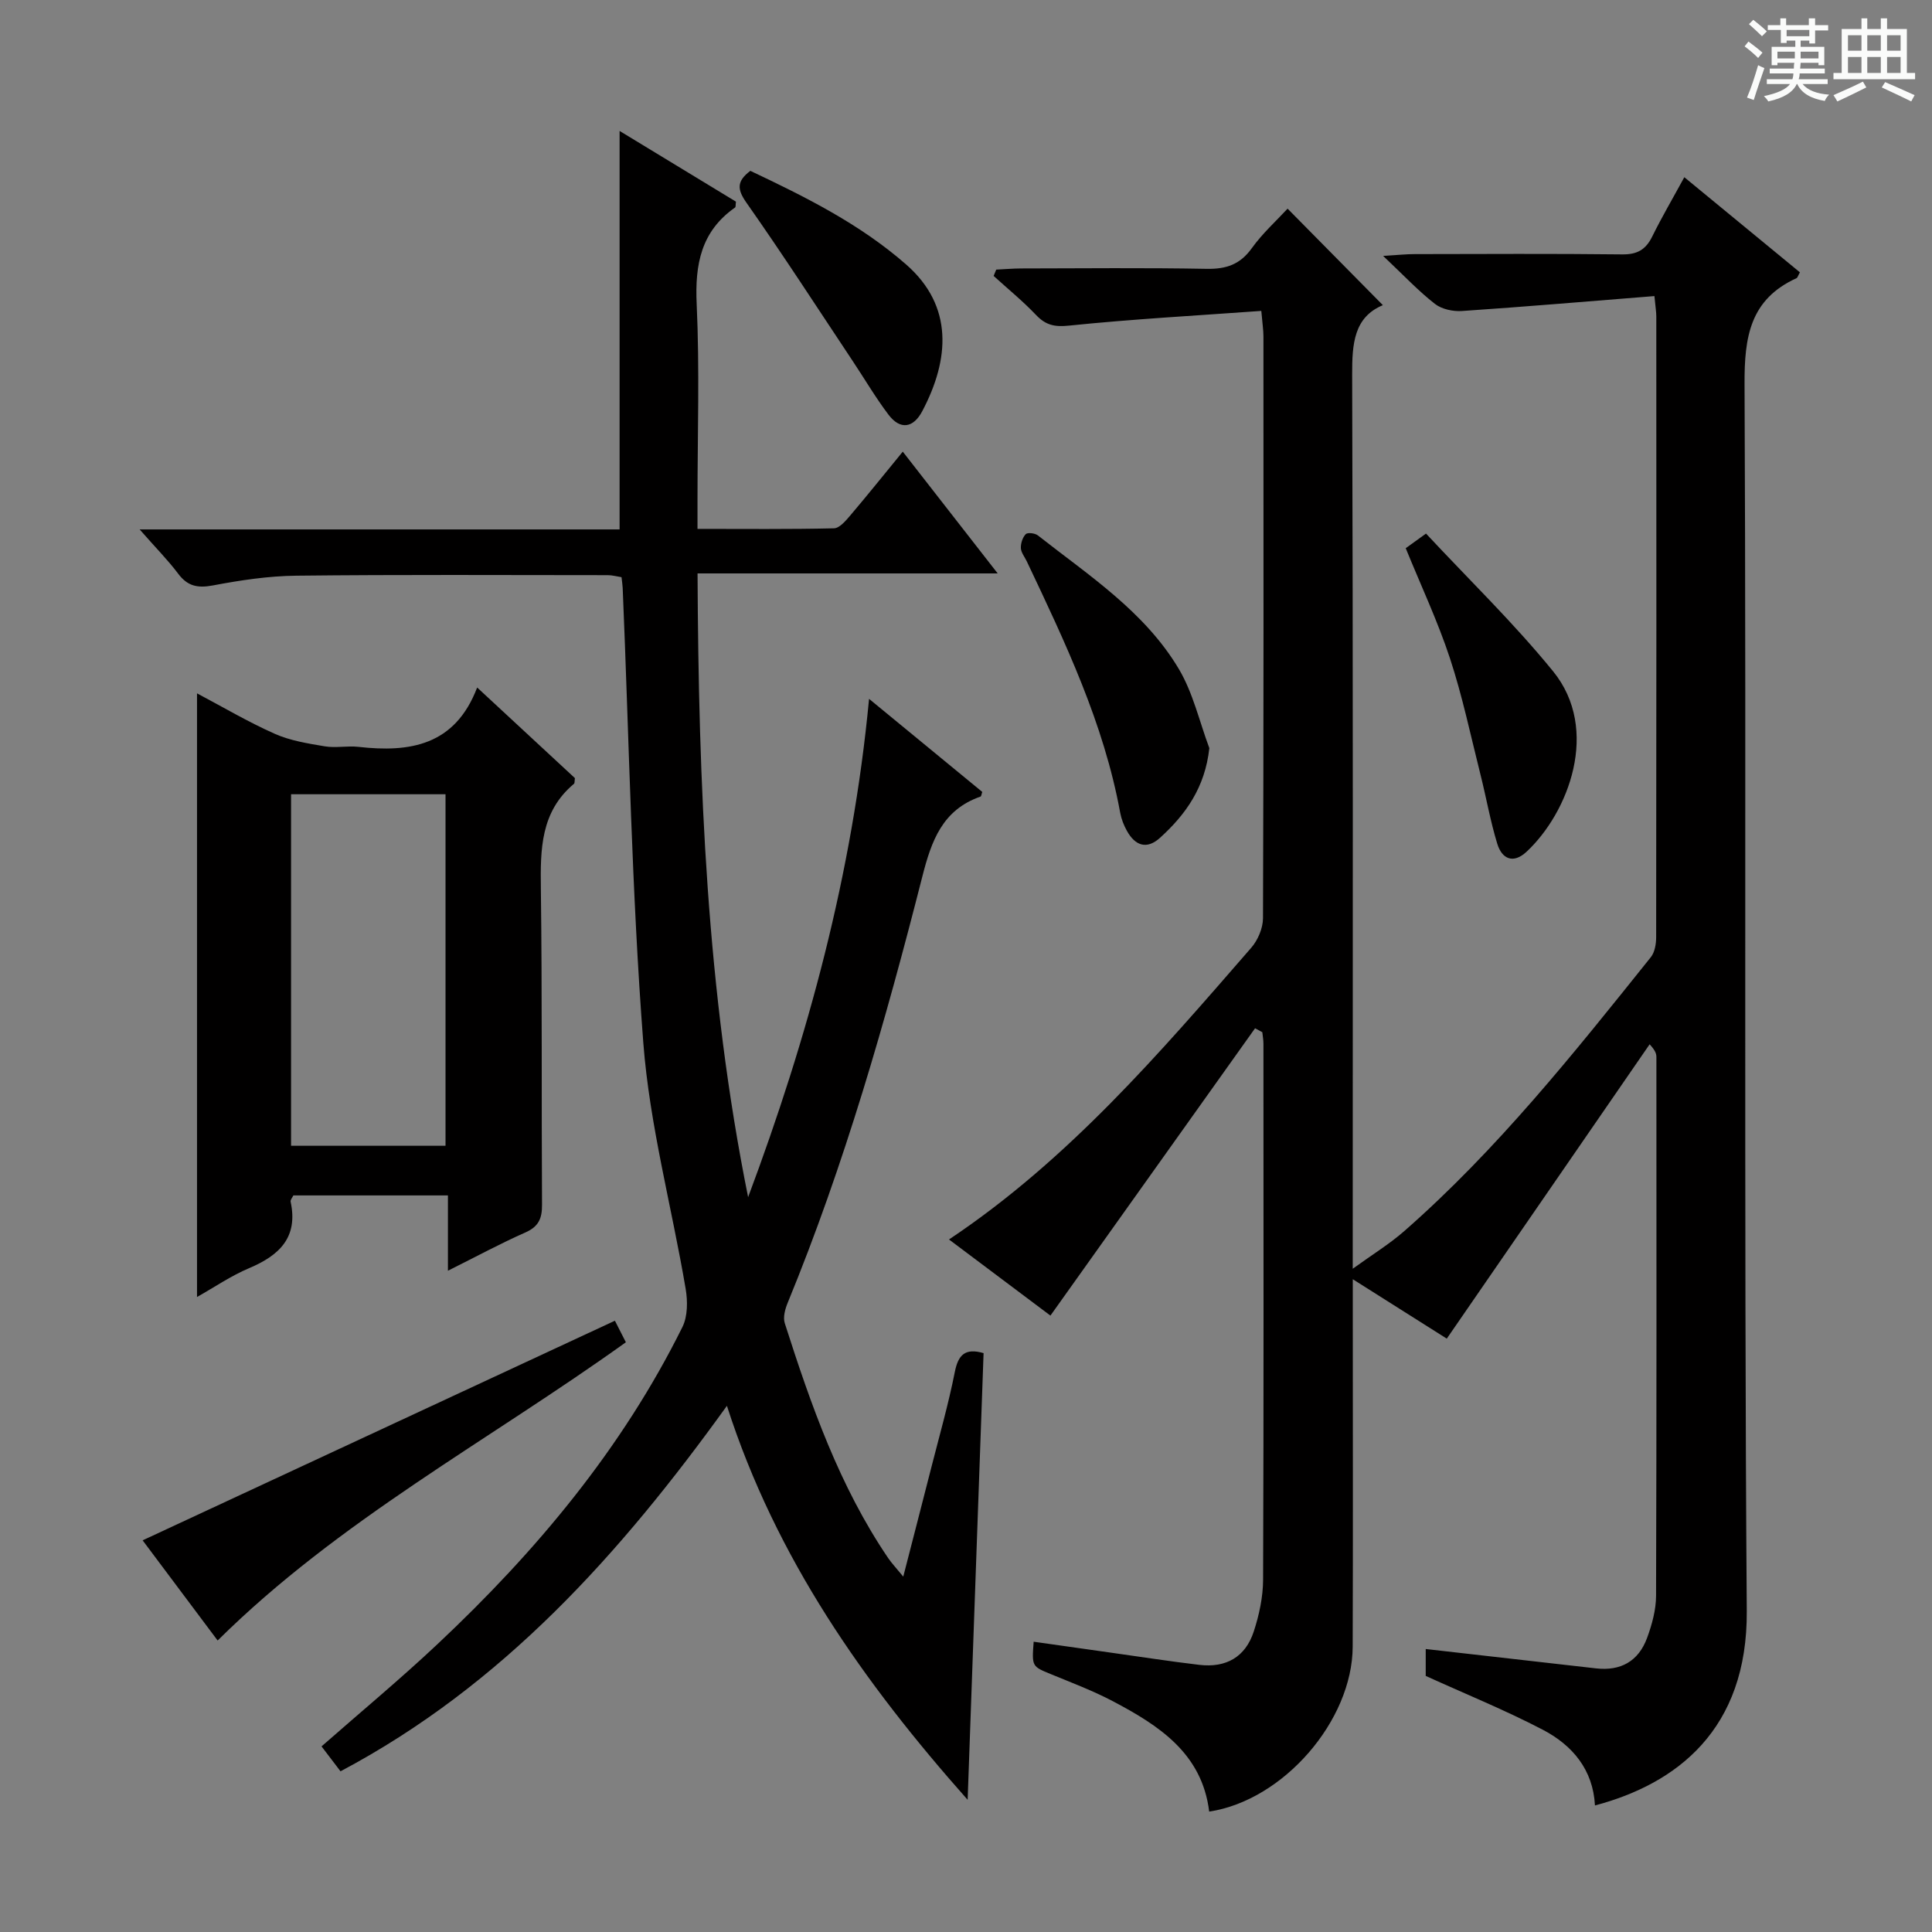
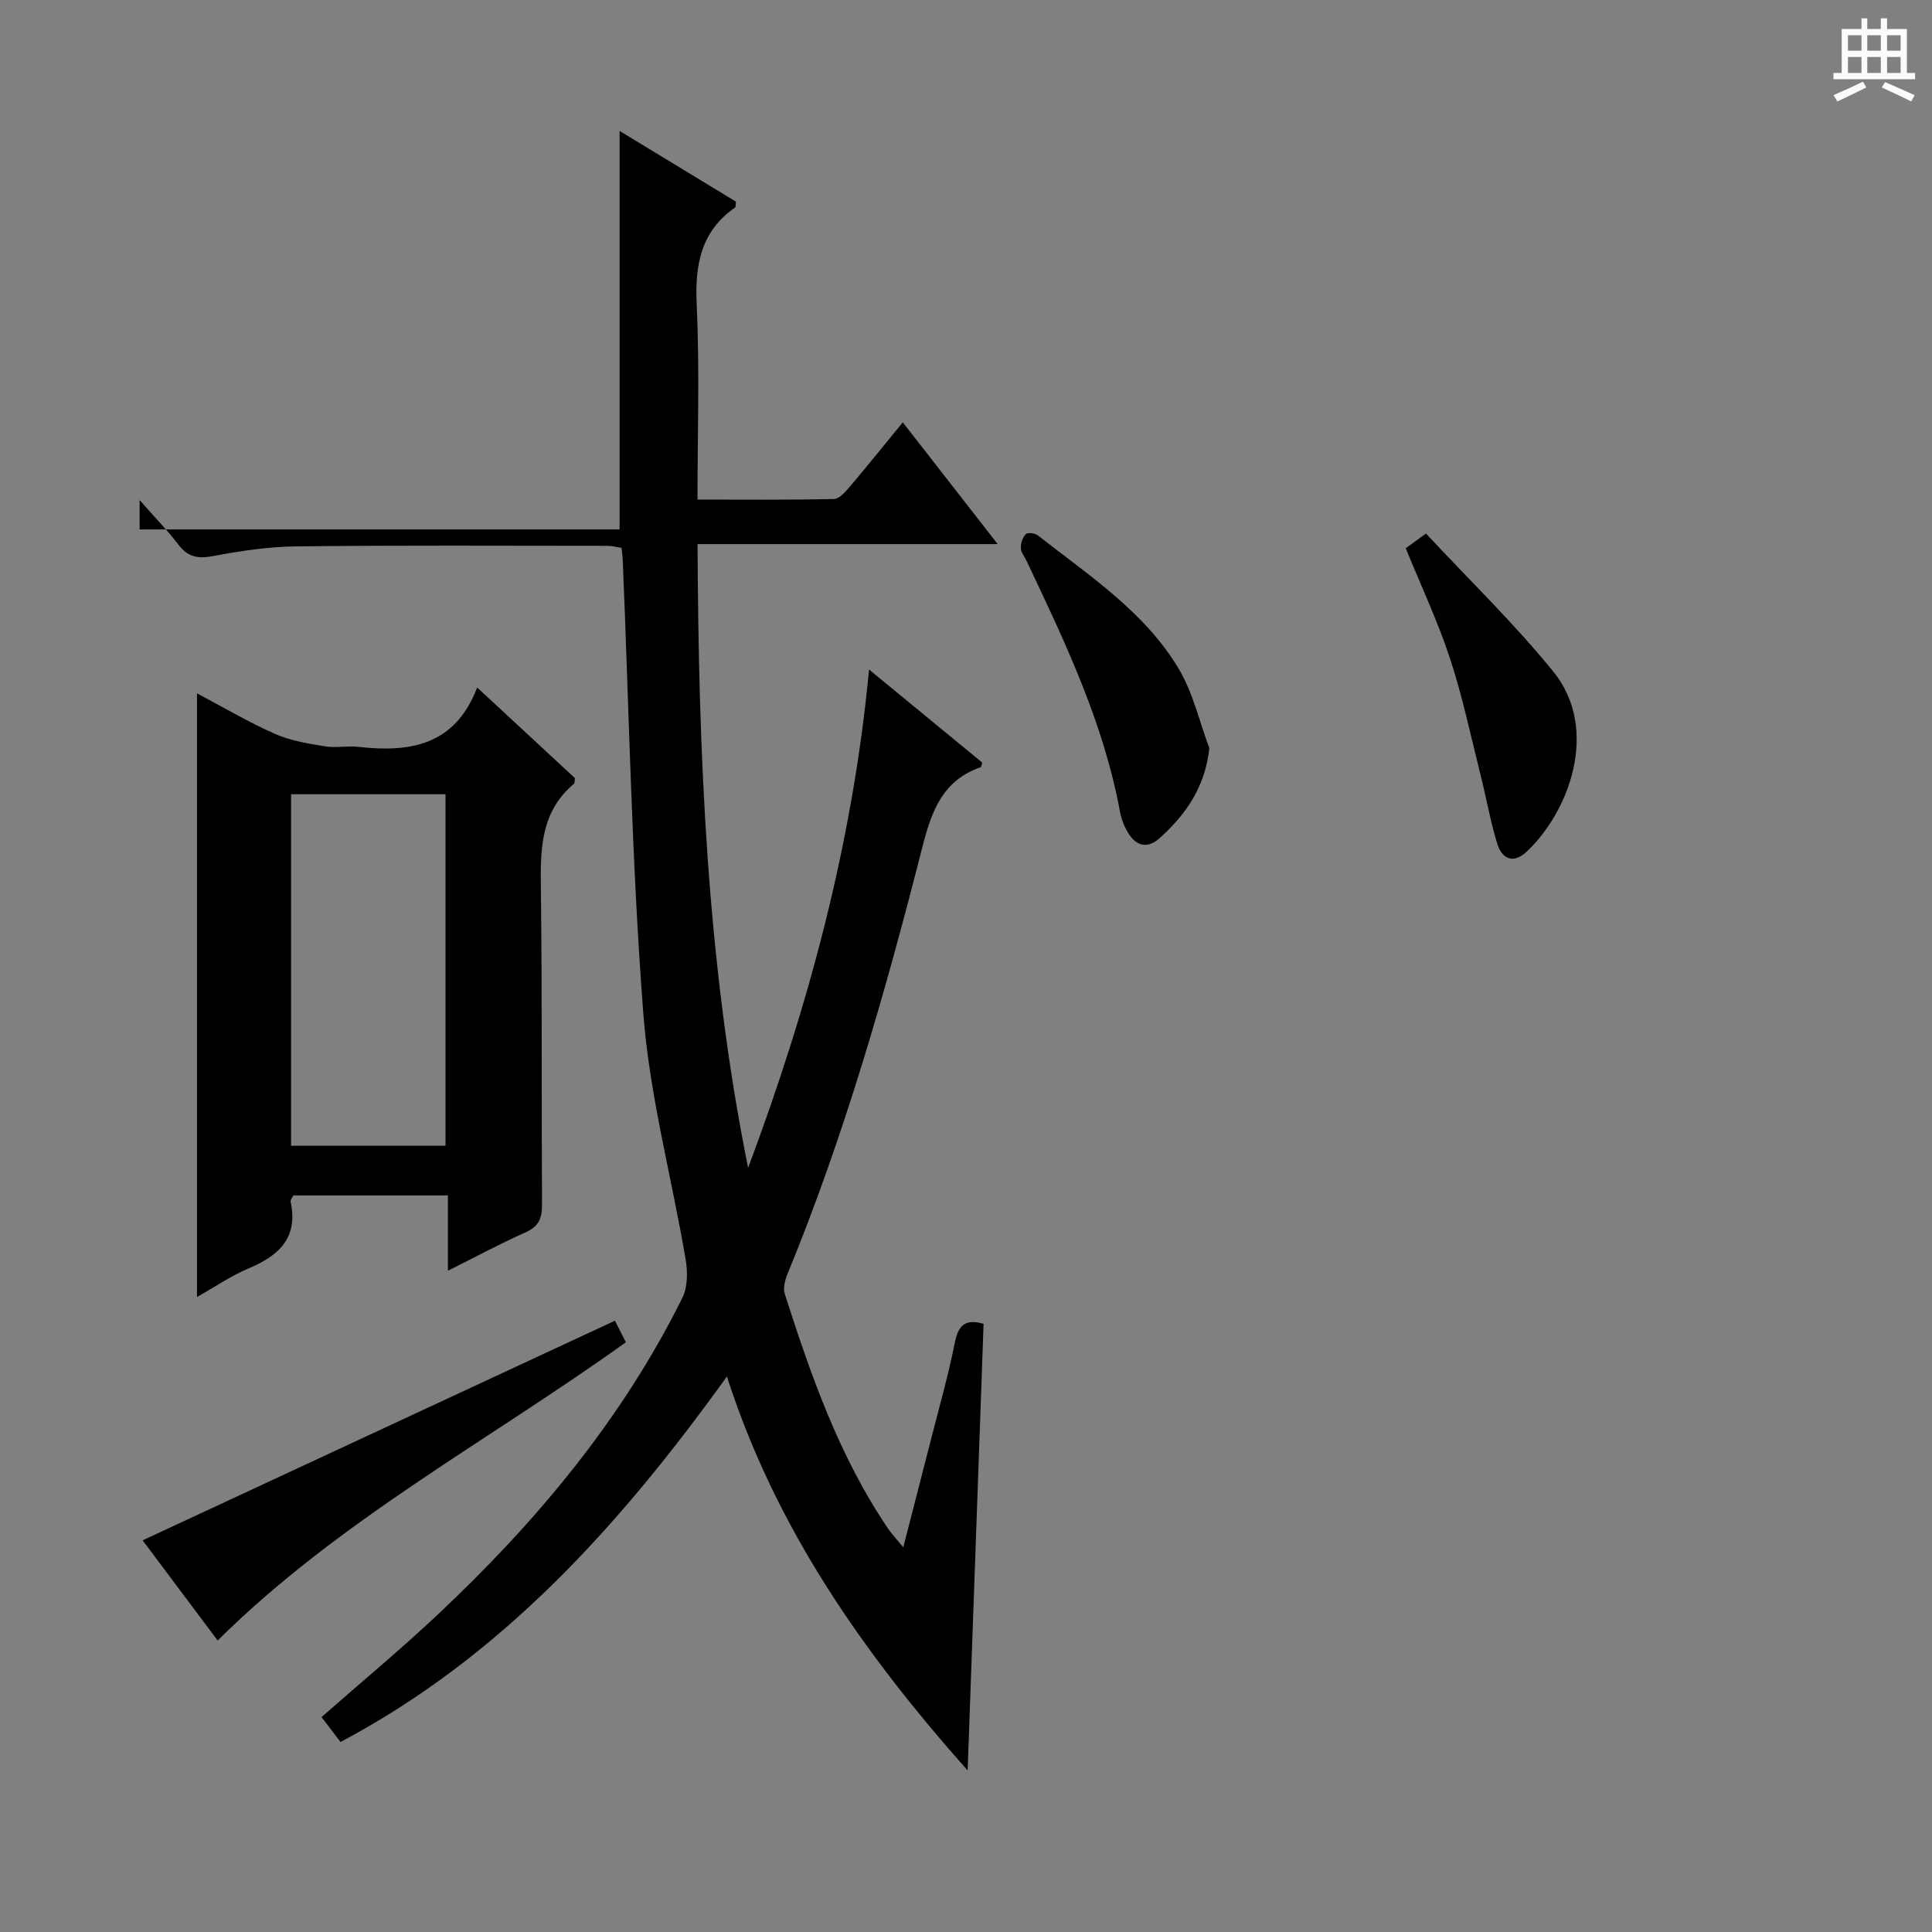
<svg xmlns="http://www.w3.org/2000/svg" enable-background="new 0 0 400 400" viewBox="0 0 400 400">
  <rect x="0" y="0" width="400" height="400" fill="#808080" stroke="none" />
-   <path d="m361.2 9.6.8-1c.9.7 1.9 1.4 2.9 2.3l-.9 1.1c-1-1-2-1.8-2.8-2.4zm.5 10.6c.9-2.1 1.6-4.3 2.3-6.7.4.2.8.4 1.3.6-.7 2.1-1.5 4.3-2.2 6.6zm.4-15.2.9-.9c1 .8 2 1.6 2.8 2.4l-1 1c-.9-.9-1.8-1.7-2.7-2.5zm12.5-1.2h1.2v1.4h2.7v1.1h-2.7v2.7h-1.2v-.6h-1.8v1.3h4.9v3.8h-1.2v-.5h-3.7c0 .4-.1.9-.1 1.2h5.1v1h-5.2c0 .5-.1.9-.2 1.2h6v1h-5.2c1.1 1.3 2.9 2 5.5 2.2-.4.4-.7.8-.9 1.3-2.9-.5-4.8-1.6-5.7-3.5h-.1c-.8 1.7-2.7 2.9-5.9 3.6-.2-.4-.6-.8-.9-1.1 2.8-.6 4.6-1.4 5.4-2.5h-4.8v-1h5.3c.1-.3.2-.7.2-1.2h-4.9v-1h5c0-.4 0-.8.1-1.2h-3.5v.5h-1.2v-3.8h4.9v-1.3h-1.8v.5h-1.2v-2.7h-2.7v-1h2.6v-1.4h1.2v1.4h4.7v-1.4zm-6.6 8.3h3.6c0-.4 0-.9 0-1.4h-3.6zm1.9-4.6h4.7v-1.3h-4.7zm6.6 3.2h-3.7v1.4h3.7z" fill="#fafbfa" />
  <path d="m385.3 3.8h1.3v2.2h2.8v-2.2h1.3v2.2h4.1v9.1h1.7v1.3h-16.9v-1.3h1.7v-9.1h4.1v-2.2zm.4 13.1.7 1.2c-1.8.9-3.8 1.9-6 2.9-.2-.4-.5-.8-.8-1.3 2.3-1 4.3-1.9 6.1-2.8zm-3.1-6.4h2.8v-3.2h-2.8zm0 4.6h2.8v-3.3h-2.8zm4-4.6h2.8v-3.2h-2.8zm0 4.6h2.8v-3.3h-2.8zm3.7 1.9c2.1.9 4.1 1.8 6.1 2.7l-.7 1.3c-2.2-1.1-4.2-2-6.1-2.9zm3.2-9.7h-2.8v3.2h2.8zm-2.8 7.8h2.8v-3.3h-2.8z" fill="#fafbfa" />
  <g fill="#010000">
-     <path d="m342.53 61.3c-13.46 1.07-26.64 2.2-39.83 3.09-1.86.13-4.2-.37-5.61-1.47-3.4-2.65-6.38-5.83-10.73-9.94 3.19-.19 4.84-.37 6.5-.37 14.33-.02 28.66-.11 42.99.06 3.1.04 4.88-.97 6.22-3.69 1.97-4 4.23-7.85 6.65-12.29 8.22 6.76 16.1 13.25 23.93 19.69-.38.67-.47 1.11-.72 1.22-9.61 4.4-10.79 12.14-10.74 21.96.39 84.65-.15 169.3.46 253.95.18 24.6-14.51 35.81-31.43 40.29-.39-7.42-4.67-12.47-10.79-15.67-7.76-4.05-15.91-7.36-24.25-11.15 0-1.43 0-3.54 0-5.57 11.9 1.35 23.58 2.67 35.26 4.01 5.06.58 8.78-1.43 10.58-6.33 1.01-2.76 1.84-5.79 1.85-8.7.12-37.16.08-74.32.07-111.48 0-.64-.1-1.29-1.4-2.7-13.94 20.22-27.87 40.44-42 60.94-5.77-3.64-12.18-7.7-19.46-12.3v6.07c0 23.33.06 46.66-.02 69.99-.05 15.34-14.35 31.85-29.71 34.16-1.47-12.05-10.39-17.82-19.96-22.86-4.1-2.16-8.48-3.81-12.78-5.58-3.96-1.63-3.99-1.57-3.6-6.73 5.36.76 10.7 1.52 16.03 2.27 6.09.85 12.16 1.8 18.26 2.52 5.55.66 9.56-1.63 11.28-6.91 1.12-3.43 1.92-7.14 1.93-10.73.14-36.99.08-73.99.07-110.98 0-.79-.15-1.57-.23-2.36-.5-.27-1-.54-1.5-.82-14.08 19.77-28.16 39.54-42.37 59.49-6.35-4.77-13.62-10.23-21-15.76 24.71-16.5 43.56-38.53 62.57-60.39 1.38-1.58 2.43-4.06 2.44-6.12.14-40.16.11-80.32.09-120.48 0-1.3-.21-2.59-.44-5.26-13.42.97-26.62 1.69-39.77 3.04-3.06.32-4.87-.09-6.89-2.22-2.73-2.87-5.82-5.39-8.76-8.06.18-.44.36-.87.54-1.31 1.7-.08 3.4-.23 5.1-.24 12.83-.02 25.66-.16 38.49.08 4.03.07 6.9-.9 9.32-4.27 2.2-3.07 5.07-5.66 7.41-8.19 6.68 6.76 13.17 13.33 19.73 19.98-6 2.5-6.38 7.99-6.36 14.4.2 59.49.12 118.98.12 178.47v6.63c4.12-2.98 7.61-5.12 10.65-7.78 19.26-16.88 35.13-36.83 51.06-56.72.83-1.03 1.11-2.76 1.11-4.16.06-42.83.05-85.65.03-128.48 0-.95-.17-1.9-.39-4.24z" />
-     <path d="m28.91 109.61h99.37c0-27.68 0-54.73 0-82.5 8.18 4.97 16.2 9.84 24.09 14.64-.09.65-.02 1.09-.18 1.21-7.05 4.93-8.33 11.78-7.95 19.99.62 13.47.17 26.99.17 40.48v6.07c9.74 0 19 .1 28.26-.12 1.15-.03 2.43-1.56 3.36-2.65 3.55-4.18 6.98-8.46 10.88-13.22 6.45 8.27 12.75 16.36 19.65 25.21-20.94 0-41.09 0-62.14 0 .21 43.7 1.89 86.63 10.47 129.14 12.38-33.1 21.61-66.93 25.04-103.17 8.4 6.91 15.93 13.1 23.44 19.27-.17.47-.2.91-.36.96-7.88 2.75-10.16 9.12-12.06 16.59-7.62 29.91-16.09 59.58-27.86 88.2-.54 1.3-1.01 3.02-.61 4.25 5.42 16.95 11.3 33.73 21.41 48.63.74 1.08 1.66 2.04 3.12 3.83 2.05-7.98 3.94-15.25 5.79-22.52 1.68-6.6 3.56-13.16 4.88-19.83.71-3.6 2.16-5.02 5.96-3.92-1.09 30.52-2.18 61.15-3.3 92.48-21.46-24.19-39.67-49.95-49.84-81.57-22.1 30.7-46.47 57.89-80 75.67-1.42-1.86-2.61-3.43-3.93-5.16 8.13-7.14 16.31-13.93 24.03-21.19 20.39-19.16 38.18-40.4 50.69-65.64 1.1-2.22 1.1-5.35.67-7.89-2.88-17-7.46-33.85-8.77-50.95-2.41-31.32-2.94-62.78-4.27-94.18-.03-.65-.14-1.29-.24-2.22-.98-.15-1.92-.42-2.85-.42-21.49-.01-42.99-.13-64.48.11-5.77.06-11.59.94-17.28 2.02-3.19.6-5.27.14-7.21-2.47-2.09-2.78-4.57-5.27-7.95-9.13z" />
+     <path d="m28.91 109.61h99.37c0-27.68 0-54.73 0-82.5 8.18 4.97 16.2 9.84 24.09 14.64-.09.65-.02 1.09-.18 1.21-7.05 4.93-8.33 11.78-7.95 19.99.62 13.47.17 26.99.17 40.48c9.74 0 19 .1 28.26-.12 1.15-.03 2.43-1.56 3.36-2.65 3.55-4.18 6.98-8.46 10.88-13.22 6.45 8.27 12.75 16.36 19.65 25.21-20.94 0-41.09 0-62.14 0 .21 43.7 1.89 86.63 10.47 129.14 12.38-33.1 21.61-66.93 25.04-103.17 8.4 6.91 15.93 13.1 23.44 19.27-.17.47-.2.91-.36.96-7.88 2.75-10.16 9.12-12.06 16.59-7.62 29.91-16.09 59.58-27.86 88.2-.54 1.3-1.01 3.02-.61 4.25 5.42 16.95 11.3 33.73 21.41 48.63.74 1.08 1.66 2.04 3.12 3.83 2.05-7.98 3.94-15.25 5.79-22.52 1.68-6.6 3.56-13.16 4.88-19.83.71-3.6 2.16-5.02 5.96-3.92-1.09 30.52-2.18 61.15-3.3 92.48-21.46-24.19-39.67-49.95-49.84-81.57-22.1 30.7-46.47 57.89-80 75.67-1.42-1.86-2.61-3.43-3.93-5.16 8.13-7.14 16.31-13.93 24.03-21.19 20.39-19.16 38.18-40.4 50.69-65.64 1.1-2.22 1.1-5.35.67-7.89-2.88-17-7.46-33.85-8.77-50.95-2.41-31.32-2.94-62.78-4.27-94.18-.03-.65-.14-1.29-.24-2.22-.98-.15-1.92-.42-2.85-.42-21.49-.01-42.99-.13-64.48.11-5.77.06-11.59.94-17.28 2.02-3.19.6-5.27.14-7.21-2.47-2.09-2.78-4.57-5.27-7.95-9.13z" />
    <path d="m40.79 143.55c5.26 2.78 10.52 5.9 16.08 8.37 3.21 1.43 6.86 2.01 10.37 2.6 2.27.38 4.68-.15 6.98.11 10.62 1.2 19.99-.25 24.57-12.29 7.3 6.76 13.82 12.81 20.24 18.76-.09.59-.02 1.03-.2 1.18-6.92 5.79-6.96 13.57-6.85 21.71.28 21.81.11 43.62.24 65.43.02 2.84-.69 4.53-3.45 5.75-5.14 2.27-10.1 4.96-16.03 7.92 0-5.61 0-10.45 0-15.59-11.12 0-21.51 0-32 0-.21.44-.65.93-.57 1.3 1.6 7.42-2.36 11.13-8.62 13.77-3.76 1.59-7.2 3.96-10.76 5.96 0-41.76 0-83.16 0-124.98zm19.47 20.89v72.78h31.98c0-24.44 0-48.5 0-72.78-10.75 0-21.16 0-31.98 0z" />
    <path d="m45.06 339.65c-5.14-6.87-10.58-14.13-15.53-20.74 32.61-15.17 64.93-30.2 97.78-45.47.57 1.12 1.42 2.79 2.27 4.46-28.53 20.46-59.45 36.9-84.52 61.75z" />
    <path d="m250.38 154.89c-.89 8.13-4.86 13.71-10.19 18.55-2.78 2.53-5.17 1.64-6.87-1.41-.64-1.15-1.15-2.44-1.39-3.73-3.38-18.52-11.39-35.3-19.36-52.11-.43-.9-1.17-1.79-1.21-2.71-.04-.98.35-2.21 1.01-2.89.38-.39 1.91-.21 2.51.26 10.58 8.32 22.11 15.78 29.17 27.63 2.96 4.97 4.27 10.91 6.33 16.41z" />
    <path d="m291.04 113.5c1.03-.74 2.21-1.59 4.2-3.03 8.81 9.46 18.15 18.49 26.3 28.5 9.84 12.09 3.2 29.29-5.49 37.38-2.76 2.57-5.09 1.48-6.05-1.64-1.45-4.72-2.29-9.62-3.5-14.41-2.02-8.02-3.72-16.16-6.3-24-2.53-7.67-6-15.04-9.16-22.8z" />
-     <path d="m155.35 35.37c11.39 5.39 22.67 10.99 32.28 19.41 9.82 8.61 8.96 19.66 3.32 30.34-1.84 3.49-4.55 3.97-7.01.72-2.69-3.56-4.96-7.44-7.44-11.16-7.26-10.91-14.37-21.92-21.9-32.63-1.98-2.81-2.15-4.48.75-6.68z" />
  </g>
</svg>